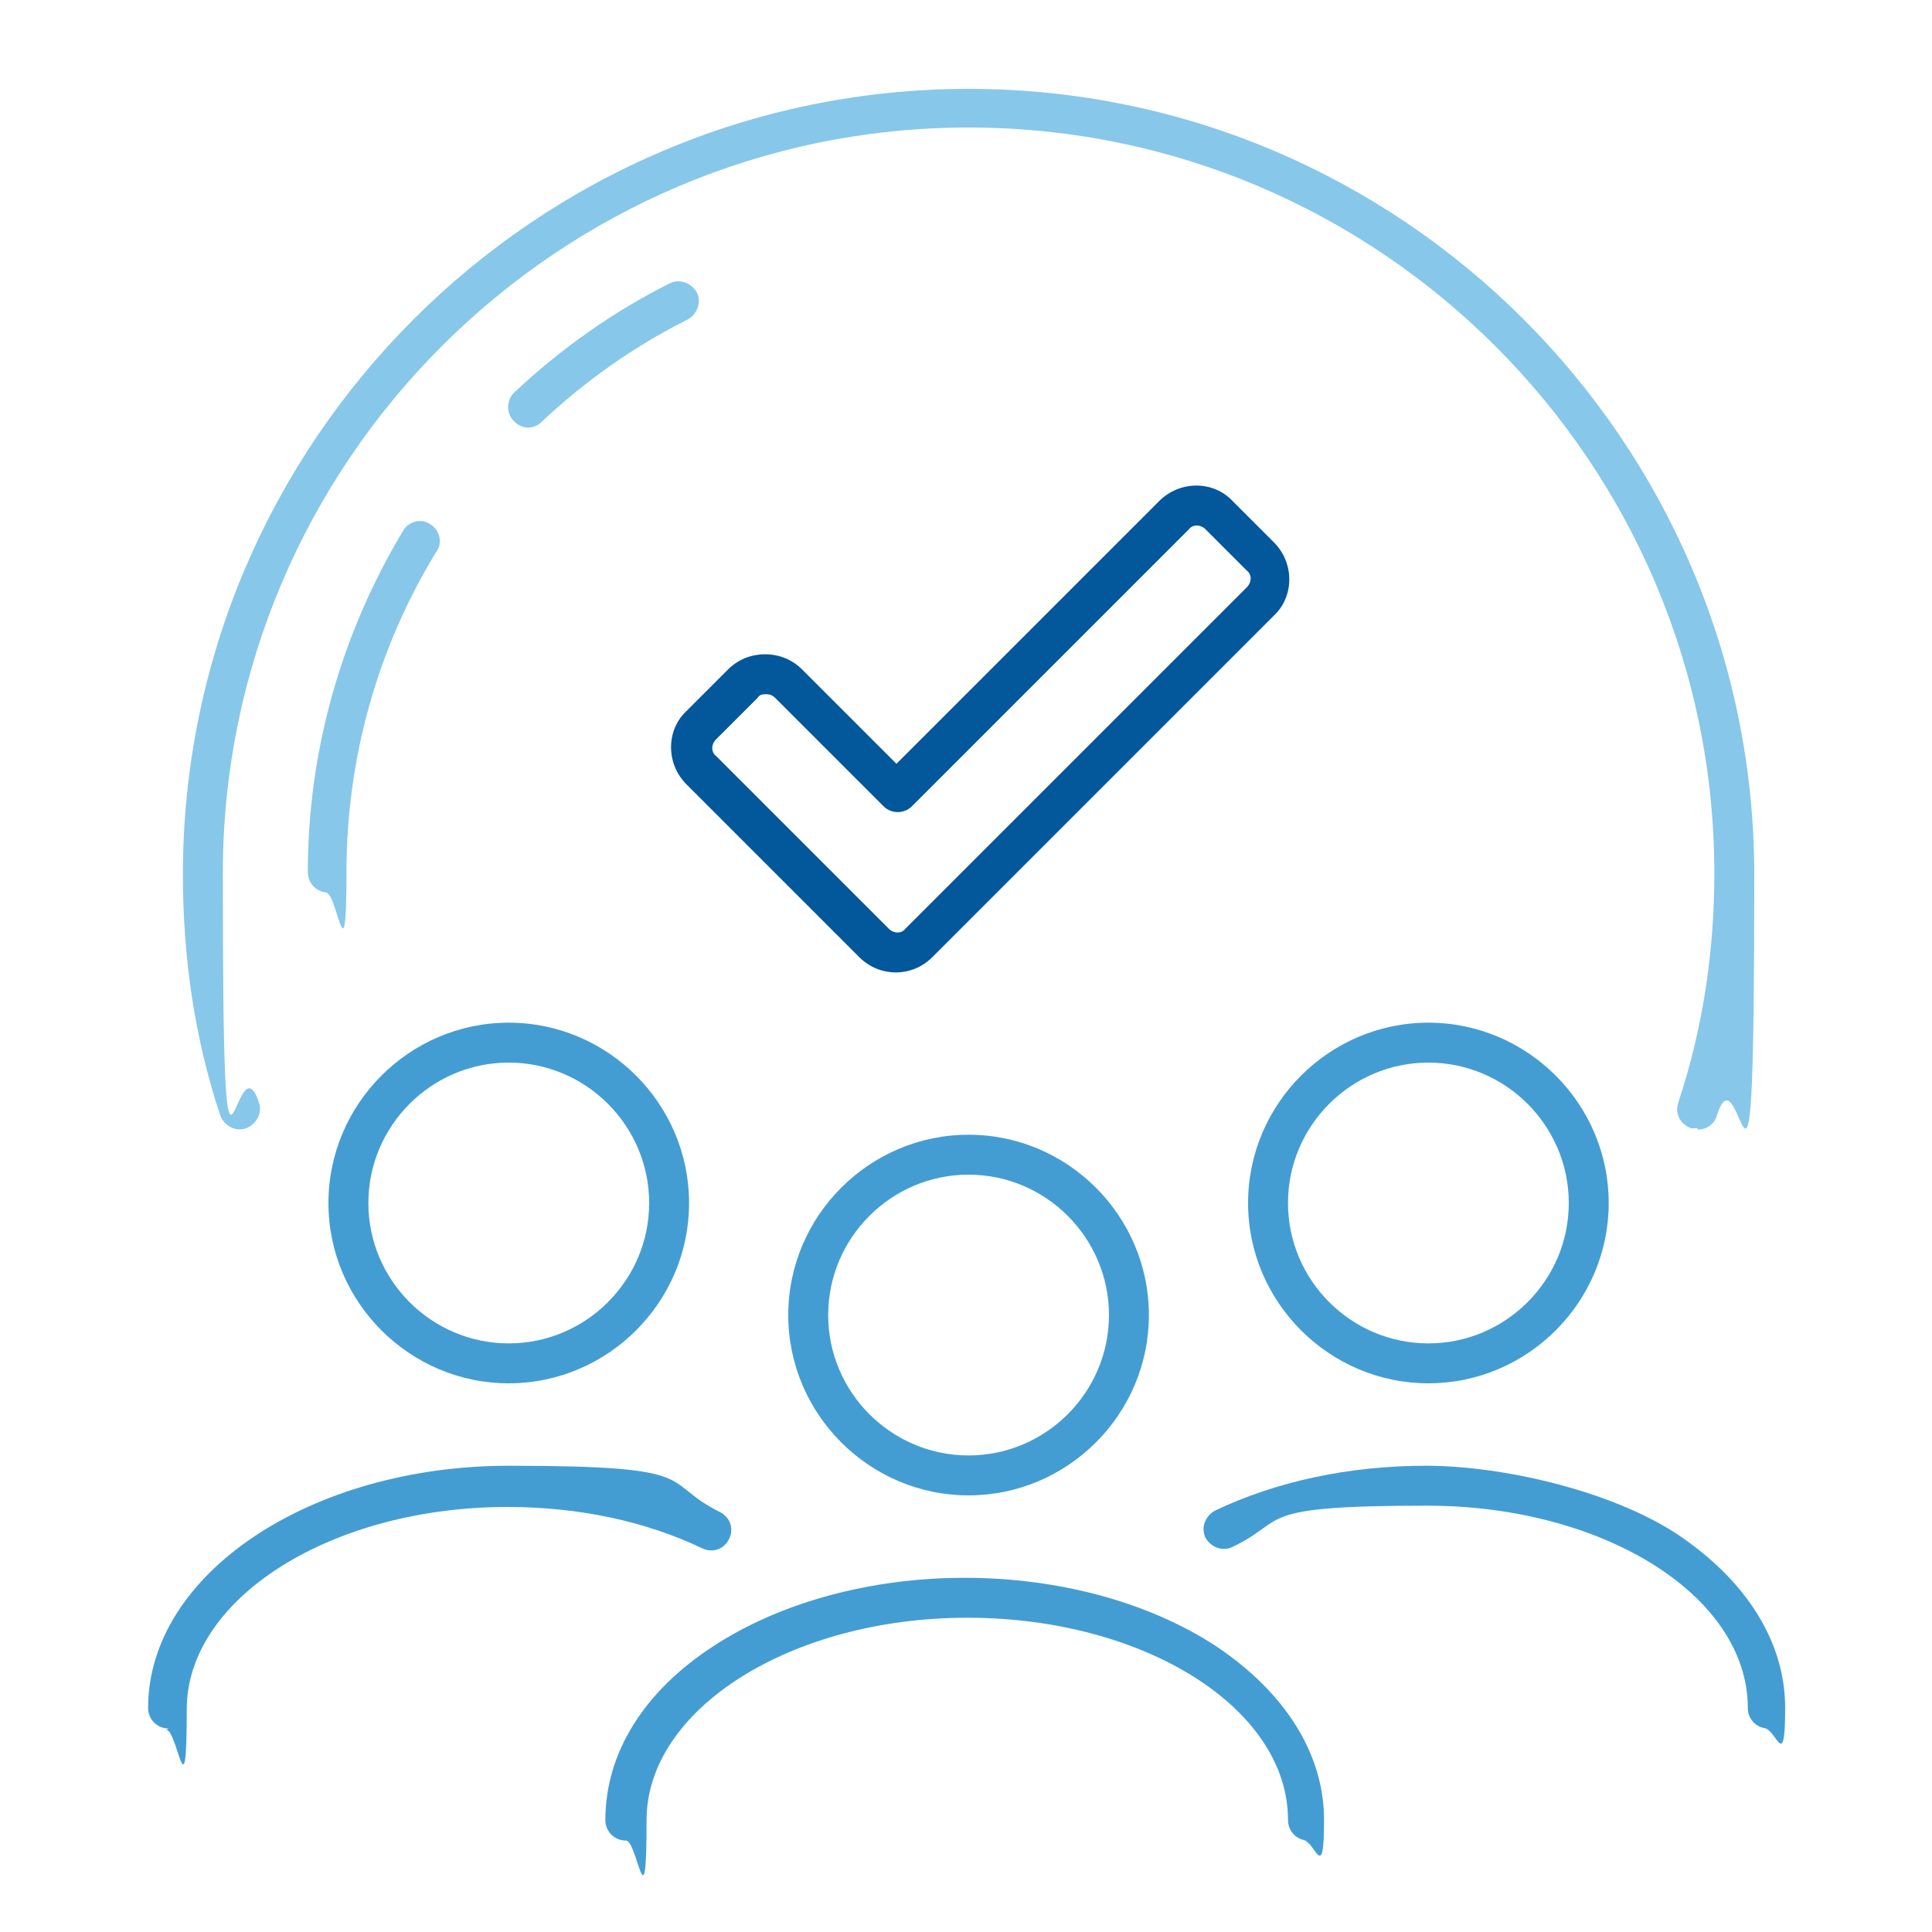
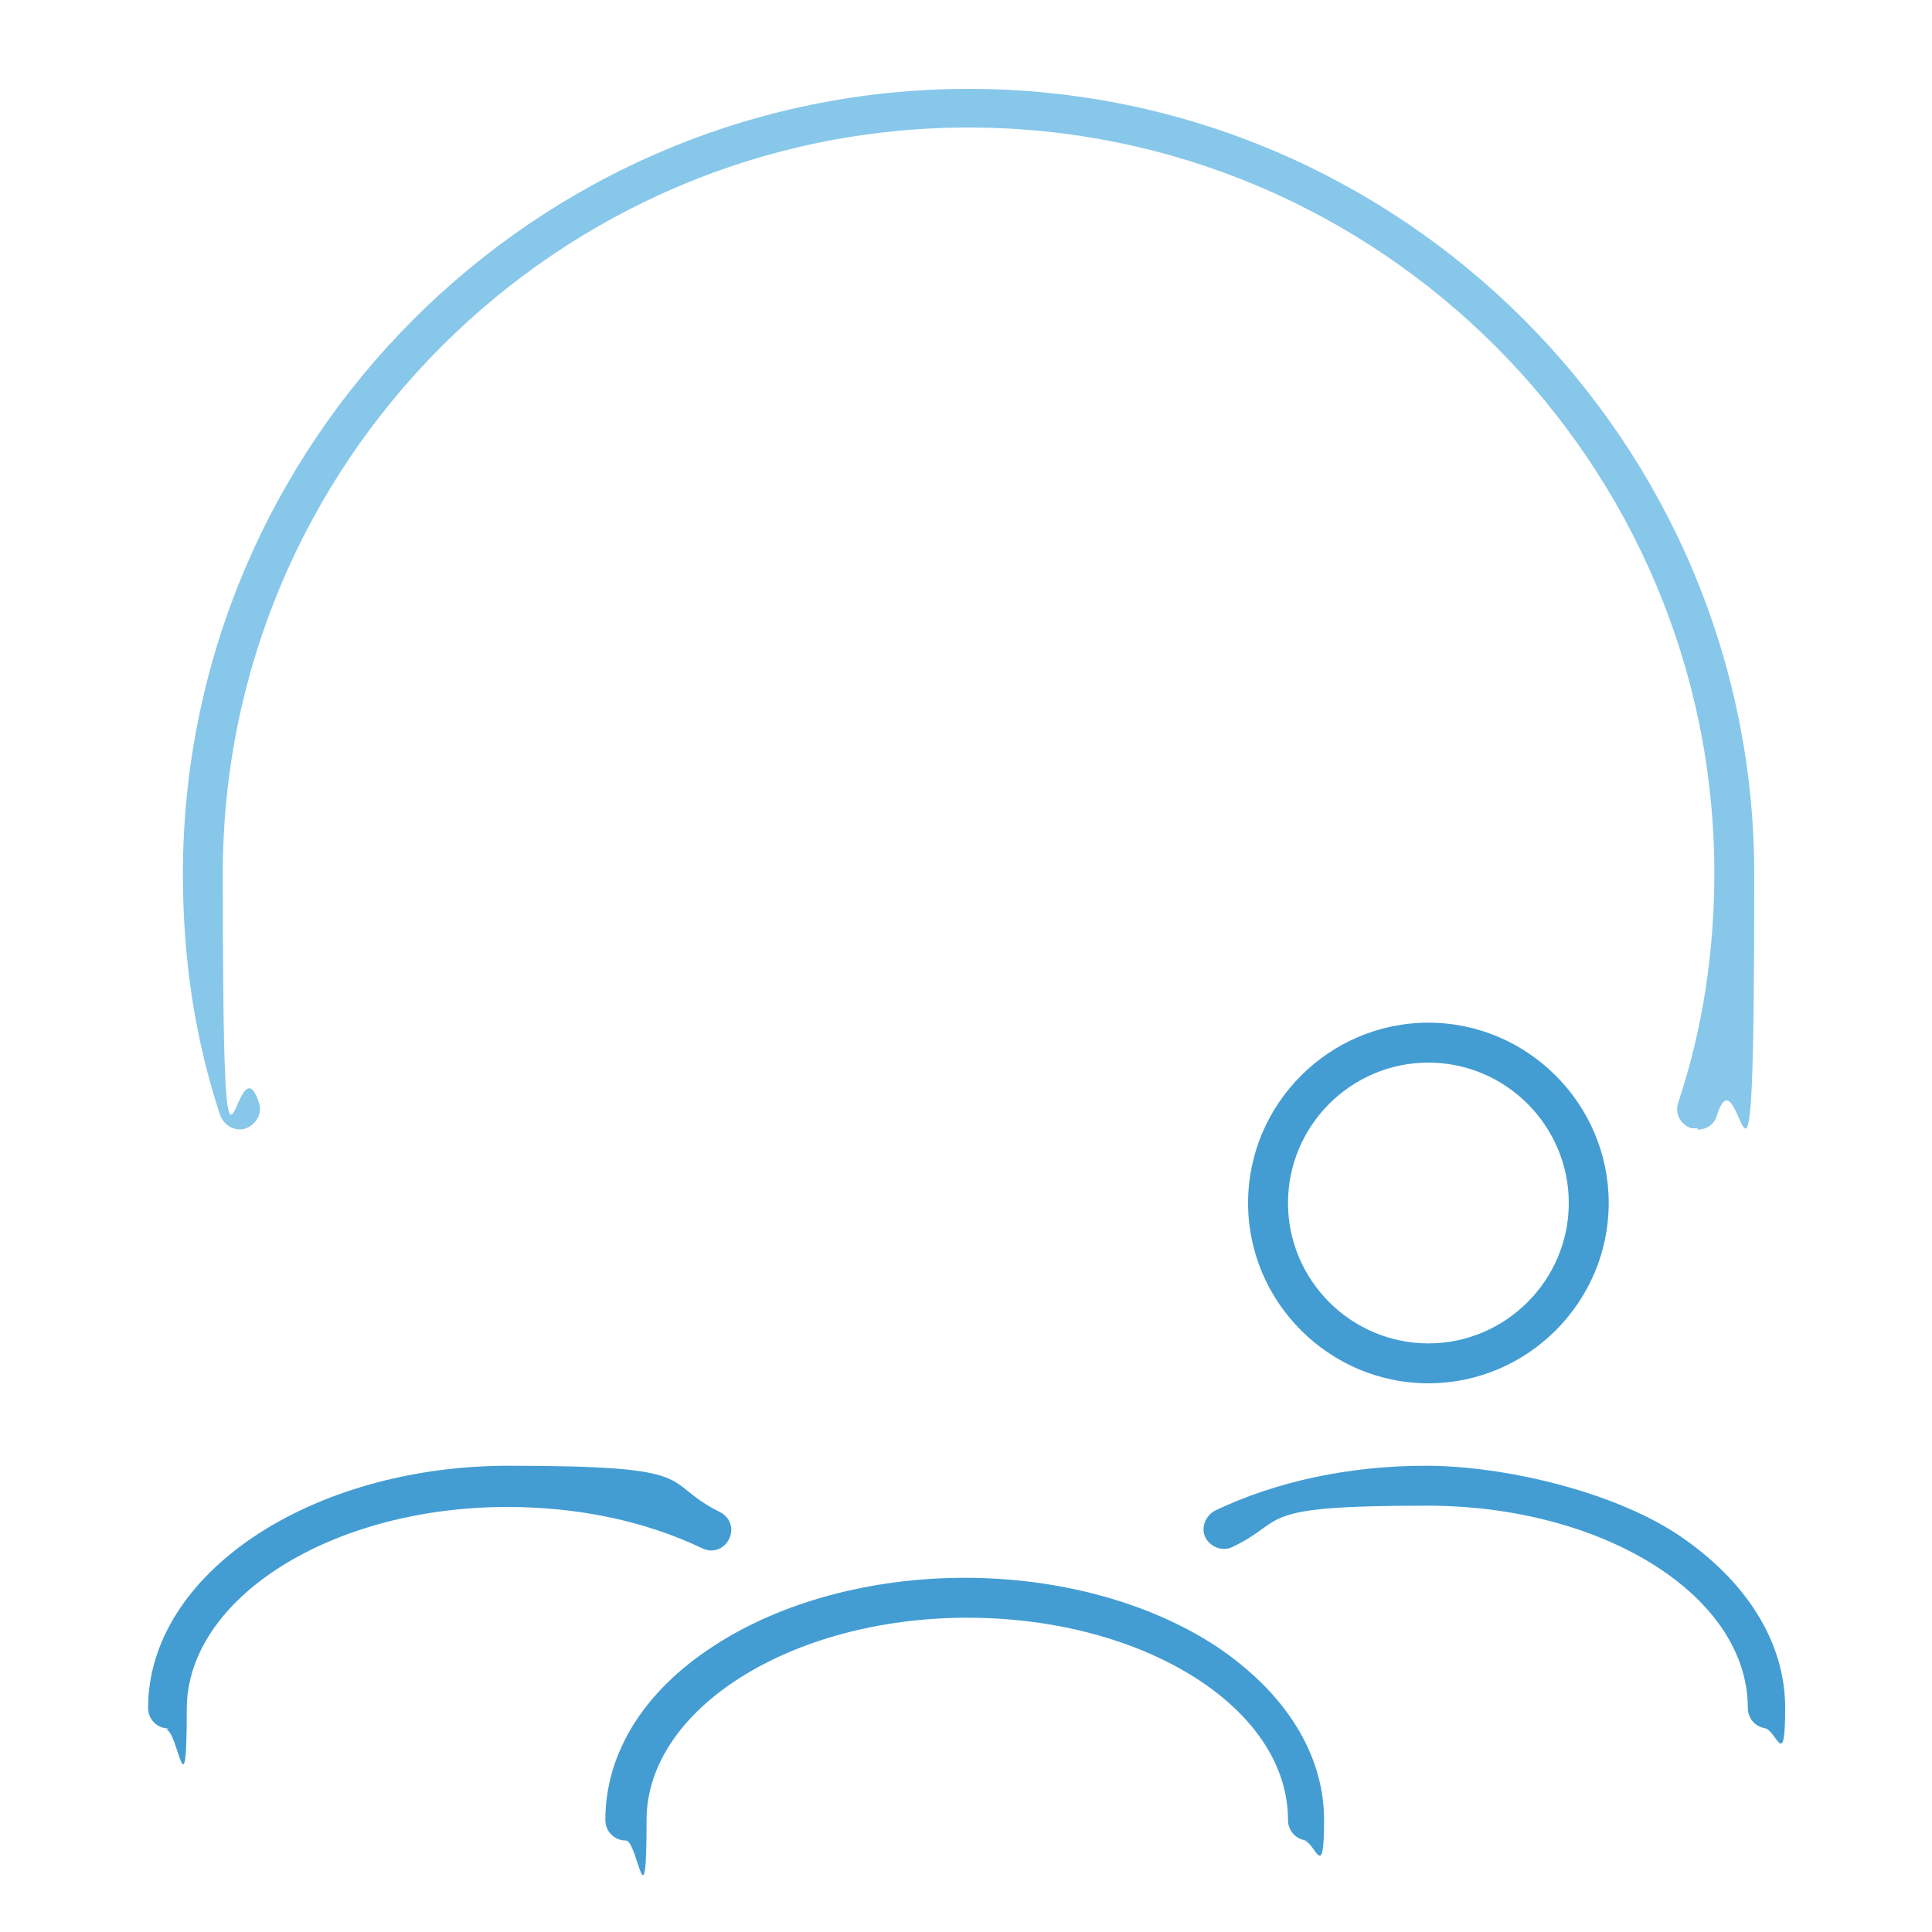
<svg xmlns="http://www.w3.org/2000/svg" id="Livello_1" data-name="Livello 1" version="1.1" viewBox="0 0 150 150">
  <defs>
    <style>
      .cls-1 {
        opacity: .8;
      }

      .cls-1, .cls-2 {
        isolation: isolate;
      }

      .cls-3 {
        fill: #1485c8;
      }

      .cls-3, .cls-4, .cls-5 {
        stroke-width: 0px;
      }

      .cls-2 {
        opacity: .6;
      }

      .cls-4 {
        fill: #37a2dc;
      }

      .cls-5 {
        fill: #03579b;
      }
    </style>
  </defs>
  <g class="cls-2">
    <path class="cls-4" d="M131.8,87.6c-.2,0-.3,0-.5,0-.8-.3-1.3-1.1-1-2,1.9-5.7,2.8-11.7,2.8-17.8,0-31.9-26-57.9-57.9-57.9s-57.9,26-57.9,57.9.9,12.1,2.8,17.8c.3.8-.2,1.7-1,2-.8.3-1.7-.2-2-1-2-6-2.9-12.3-2.9-18.7,0-33.6,27.4-61,61-61s61,27.4,61,61-1,12.7-2.9,18.7c-.2.7-.8,1.1-1.5,1.1Z" />
  </g>
  <g class="cls-2">
-     <path class="cls-4" d="M25.5,69.3c-.9,0-1.6-.7-1.6-1.6,0-9.4,2.6-18.5,7.4-26.5.4-.7,1.4-1,2.1-.5.7.4,1,1.4.5,2.1-4.6,7.5-7,16.1-7,24.9s-.7,1.6-1.6,1.6Z" />
-   </g>
+     </g>
  <g class="cls-2">
-     <path class="cls-4" d="M41,33.2c-.4,0-.8-.2-1.1-.5-.6-.6-.6-1.6,0-2.2,3.6-3.4,7.7-6.3,12.1-8.5.8-.4,1.7,0,2.1.7.4.8,0,1.7-.7,2.1-4.2,2.1-8,4.8-11.4,8-.3.3-.7.4-1.1.4Z" />
-   </g>
-   <path class="cls-5" d="M69.6,75.5c-1.1,0-2.1-.4-2.9-1.2l-13.4-13.4c-1.6-1.6-1.6-4.2,0-5.7l3.2-3.2c.8-.8,1.8-1.2,2.9-1.2s2.1.4,2.9,1.2l7.3,7.3,20.4-20.4c1.6-1.6,4.2-1.6,5.7,0l3.2,3.2c1.6,1.6,1.6,4.2,0,5.7l-26.5,26.5c-.8.8-1.8,1.2-2.9,1.2ZM59.5,53.9c-.3,0-.5,0-.7.3l-3.2,3.2c-.4.4-.4,1,0,1.3l13.4,13.4c.4.4,1,.4,1.3,0l26.5-26.5c.4-.4.4-1,0-1.3l-3.2-3.2c-.4-.4-1-.4-1.3,0l-21.5,21.5c-.6.6-1.6.6-2.2,0l-8.4-8.4c-.2-.2-.4-.3-.7-.3Z" />
+     </g>
  <g class="cls-1">
    <g>
      <path class="cls-3" d="M137.3,134.2c-.9,0-1.6-.7-1.6-1.6,0-8.7-11.2-15.7-24.9-15.7s-10.7,1.1-15.1,3.2c-.8.4-1.7,0-2.1-.7-.4-.8,0-1.7.7-2.1,4.8-2.3,10.5-3.5,16.4-3.5s14.3,1.9,19.5,5.3c5.4,3.6,8.4,8.4,8.4,13.5s-.7,1.6-1.6,1.6Z" />
      <path class="cls-3" d="M110.9,107.4c-7.7,0-14-6.3-14-14s6.3-14,14-14,14,6.3,14,14-6.3,14-14,14ZM110.9,82.5c-6,0-10.9,4.9-10.9,10.9s4.9,10.9,10.9,10.9,10.9-4.9,10.9-10.9-4.9-10.9-10.9-10.9Z" />
    </g>
    <g>
      <path class="cls-3" d="M13.1,134.2c-.9,0-1.6-.7-1.6-1.6,0-10.4,12.6-18.8,28-18.8s11.6,1.2,16.4,3.6c.8.4,1.1,1.3.7,2.1-.4.8-1.3,1.1-2.1.7-4.4-2.1-9.6-3.2-15.1-3.2-13.7,0-24.9,7.1-24.9,15.7s-.7,1.6-1.6,1.6Z" />
-       <path class="cls-3" d="M39.5,107.4c-7.7,0-14-6.3-14-14s6.3-14,14-14,14,6.3,14,14-6.3,14-14,14ZM39.5,82.5c-6,0-10.9,4.9-10.9,10.9s4.9,10.9,10.9,10.9,10.9-4.9,10.9-10.9-4.9-10.9-10.9-10.9Z" />
    </g>
    <g>
      <path class="cls-3" d="M101.6,142.9c-.9,0-1.6-.7-1.6-1.6,0-8.7-11.2-15.7-24.9-15.7s-24.9,7.1-24.9,15.7-.7,1.6-1.6,1.6-1.6-.7-1.6-1.6c0-5.2,3-10,8.4-13.5,5.2-3.4,12.2-5.3,19.5-5.3s14.3,1.9,19.5,5.3c5.4,3.6,8.4,8.4,8.4,13.5s-.7,1.6-1.6,1.6Z" />
-       <path class="cls-3" d="M75.2,116.1c-7.7,0-14-6.3-14-14s6.3-14,14-14,14,6.3,14,14-6.3,14-14,14ZM75.2,91.2c-6,0-10.9,4.9-10.9,10.9s4.9,10.9,10.9,10.9,10.9-4.9,10.9-10.9-4.9-10.9-10.9-10.9Z" />
    </g>
  </g>
</svg>